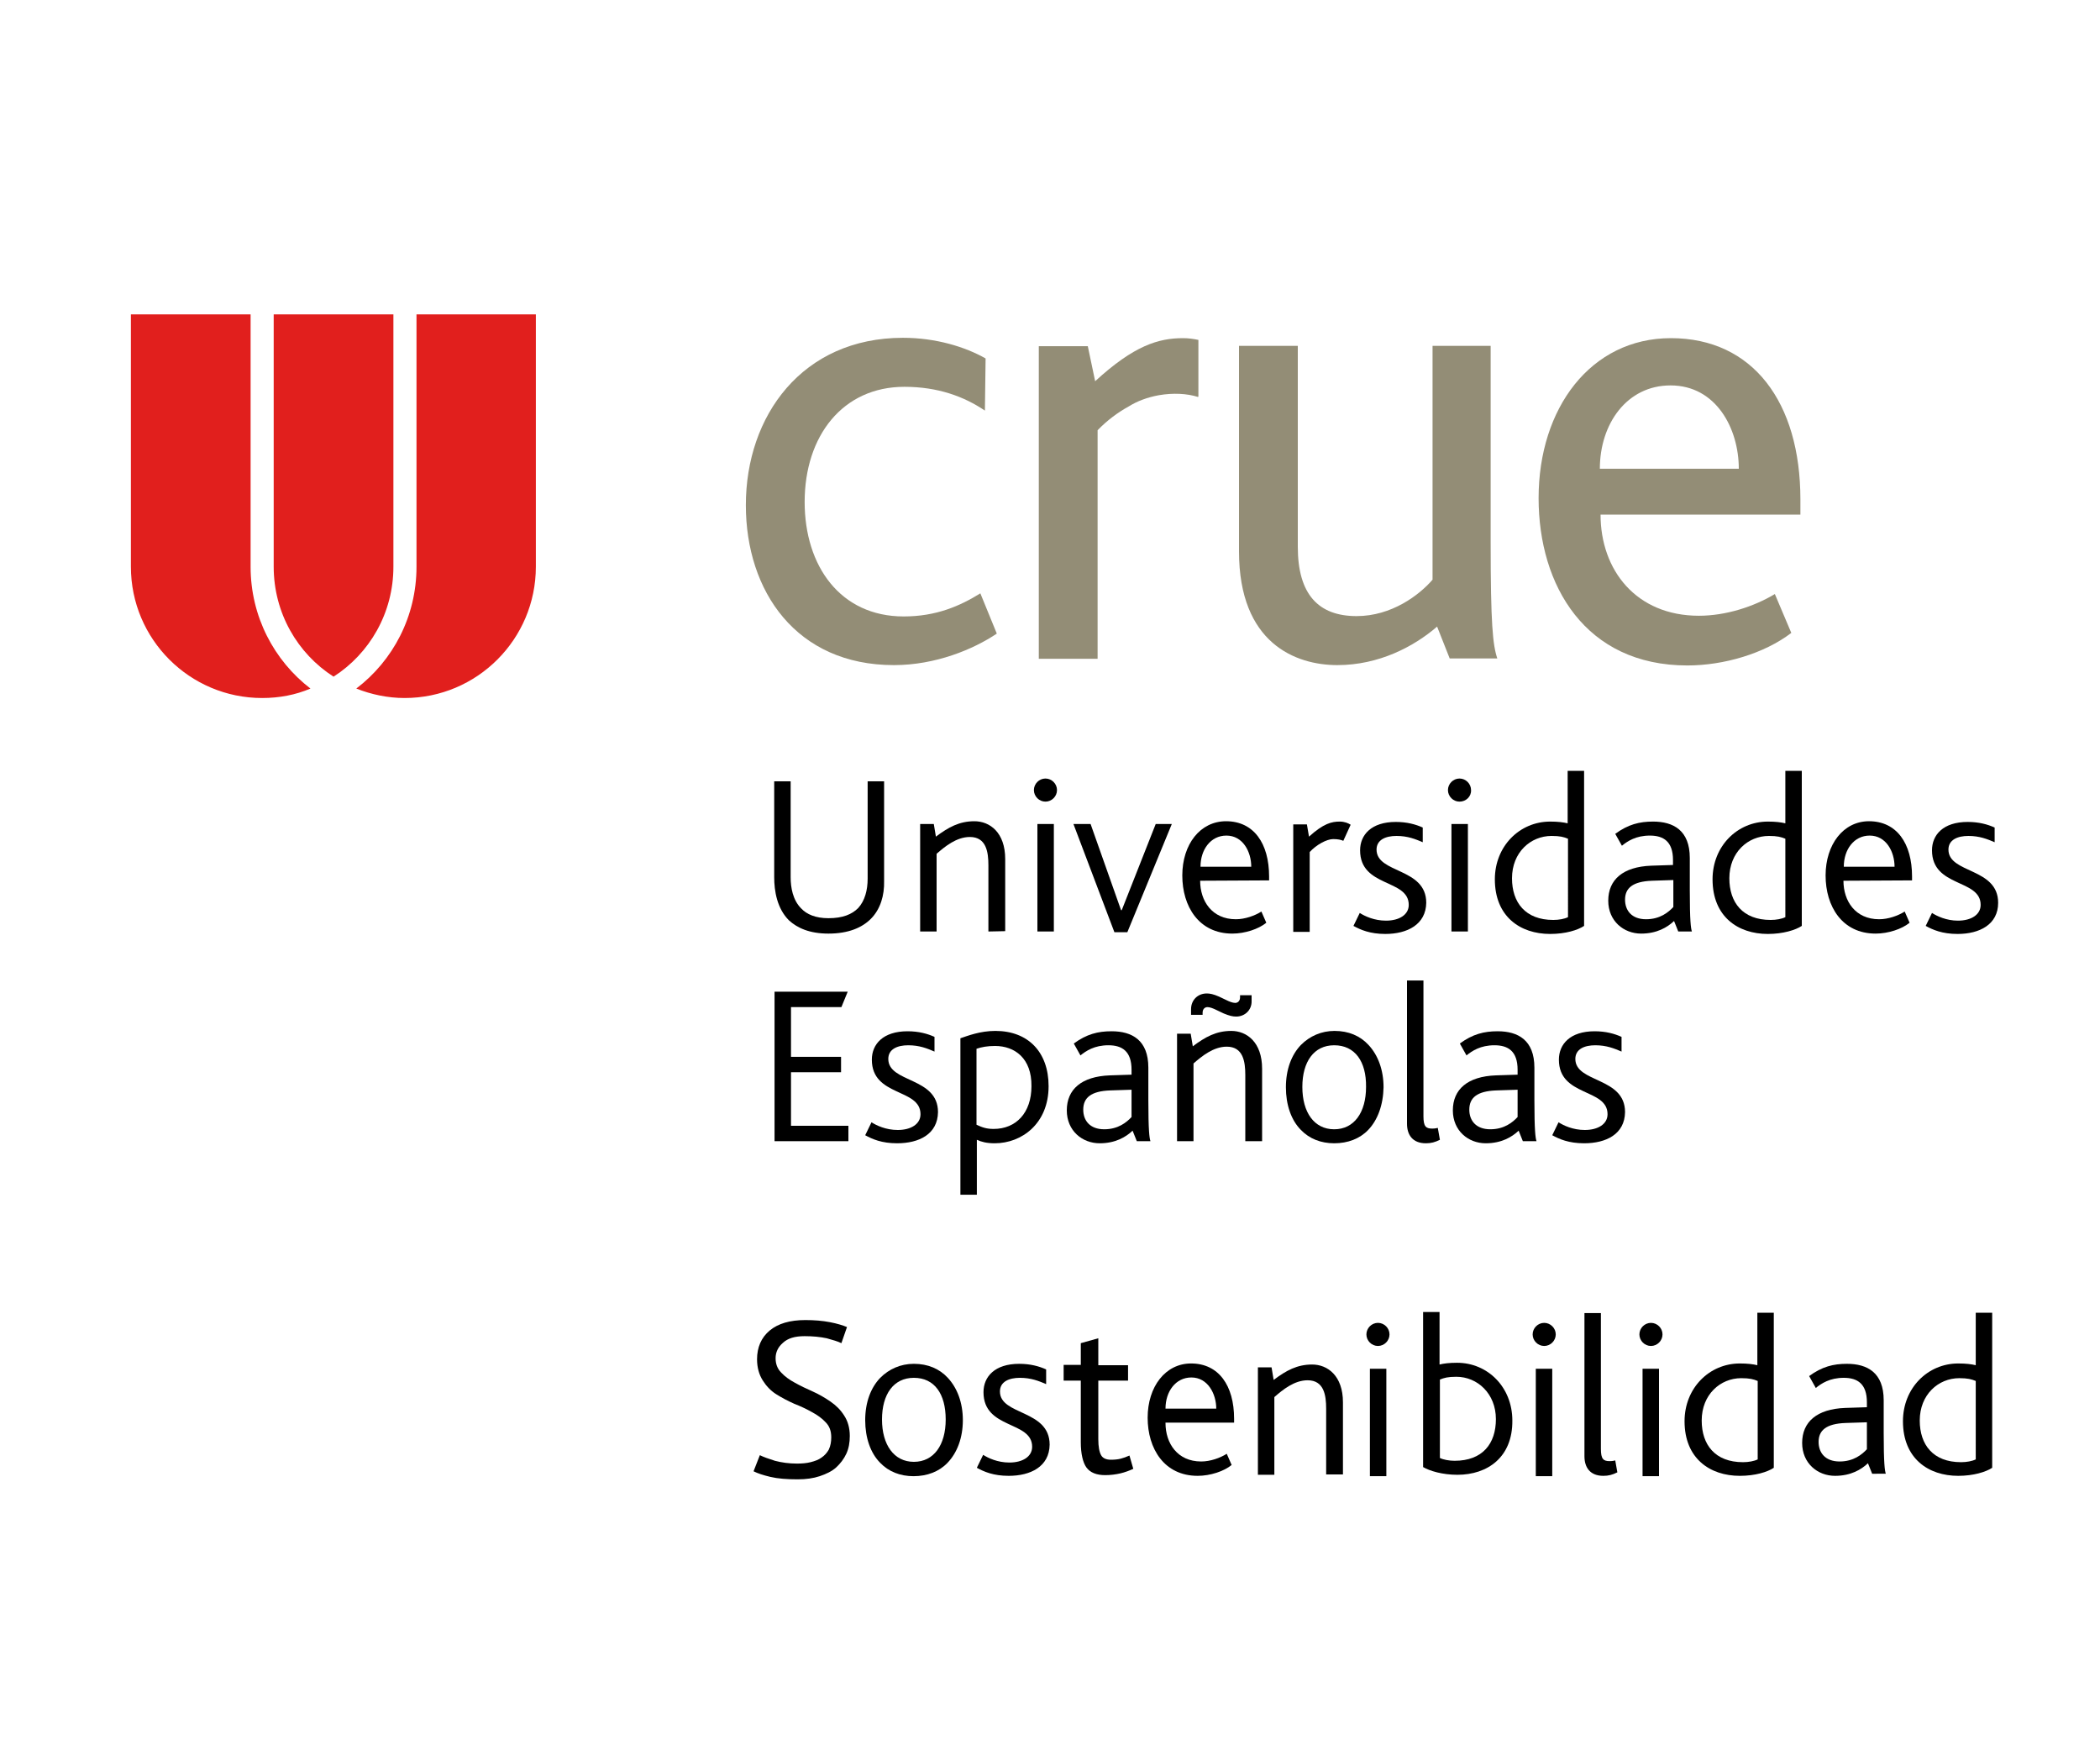
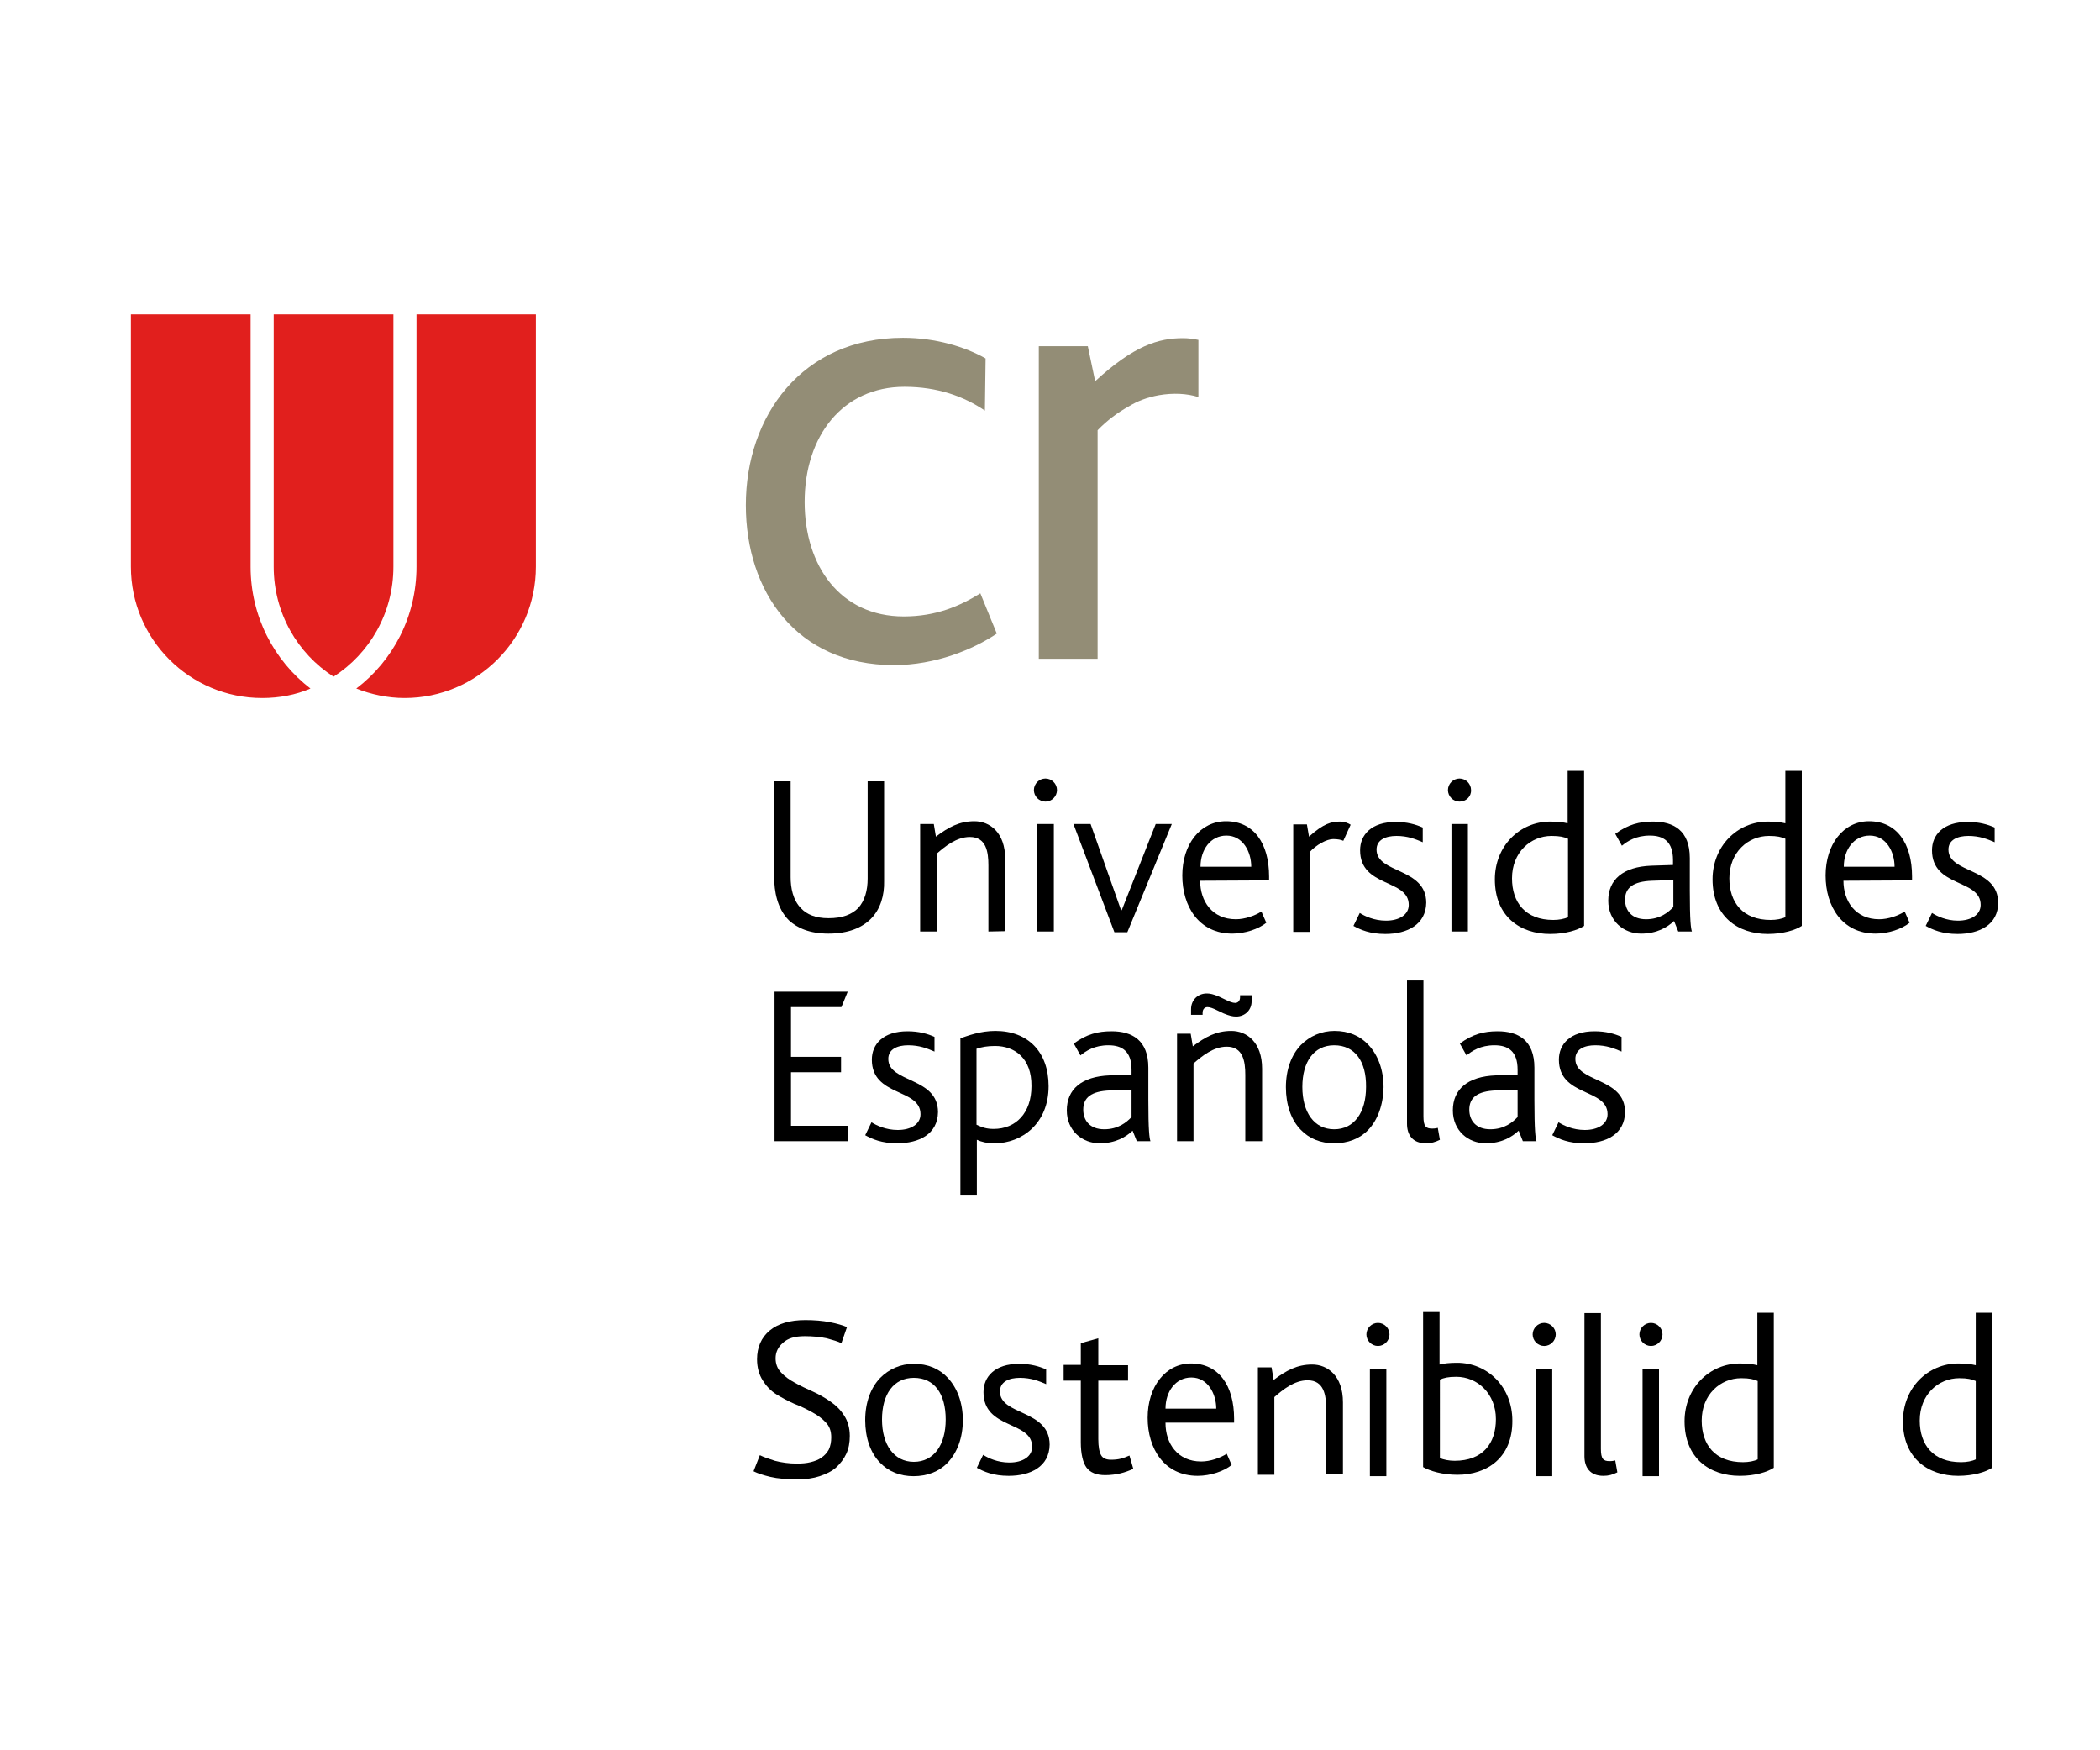
<svg xmlns="http://www.w3.org/2000/svg" version="1.1" id="CRUE_Sostenibilidad" x="0px" y="0px" viewBox="0 0 600 500" style="enable-background:new 0 0 600 500;" xml:space="preserve">
  <style type="text/css">
	.st0{fill:#938D76;}
	.st1{fill:#E11F1D;}
</style>
  <g id="Sostenibilidad">
    <path d="M564.5,394.5c-1.2-0.5-2.3-0.8-4.7-0.8c-6,0-11.3,4.7-11.3,12.1c0,6.9,3.8,11.9,11.8,11.9c1.6,0,3.2-0.3,4.2-0.8V394.5z    M559.5,421.6c-8.6,0-15.8-5-15.8-15.6c0-9.5,7.1-16.5,15.8-16.5c2.2,0,3.8,0.2,5,0.5v-15h4.7v44.3   C567.4,420.5,563.8,421.6,559.5,421.6" />
-     <path d="M533.4,406.3l-6.1,0.2c-5.5,0.2-7.7,2.1-7.7,5.4c0,3.1,1.9,5.6,6,5.6c4,0,6.4-2,7.8-3.5V406.3z M534.9,421l-1.2-3   c-1.9,1.8-4.9,3.6-9.4,3.6c-5,0-9.4-3.6-9.4-9.4c0-6,4.2-9.7,12.3-10l6.2-0.2v-1.4c0-5.3-2.7-7-6.6-7c-4,0-6.4,1.6-8,2.9l-1.9-3.4   c3.7-2.7,6.9-3.5,10.8-3.5c5.8,0,10.5,2.5,10.5,10.4v9.3c0,8.7,0.3,10.8,0.6,11.7H534.9z" />
    <path d="M502.2,394.5c-1.2-0.5-2.3-0.8-4.7-0.8c-6,0-11.3,4.7-11.3,12.1c0,6.9,3.8,11.9,11.8,11.9c1.6,0,3.2-0.3,4.2-0.8V394.5z    M497.1,421.6c-8.6,0-15.8-5-15.8-15.6c0-9.5,7.1-16.5,15.8-16.5c2.2,0,3.8,0.2,5,0.5v-15h4.7v44.3   C505,420.5,501.5,421.6,497.1,421.6" />
    <path d="M469.3,391h4.7v30.7h-4.7V391z M471.7,384.5c-1.8,0-3.3-1.5-3.3-3.3s1.5-3.3,3.3-3.3s3.3,1.5,3.3,3.3   S473.5,384.5,471.7,384.5" />
    <path d="M458.1,421.6c-3.8,0-5.4-2.4-5.4-5.6v-40.9h4.7v38.8c0,2.9,0.7,3.5,2.5,3.5c0.3,0,0.8,0,1.6-0.2l0.6,3.4   C460.7,421.3,459.6,421.6,458.1,421.6" />
    <path d="M438.8,391h4.7v30.7h-4.7V391z M441.2,384.5c-1.8,0-3.3-1.5-3.3-3.3s1.5-3.3,3.3-3.3s3.3,1.5,3.3,3.3   S443,384.5,441.2,384.5" />
    <path d="M411.4,416.5c1,0.5,2.7,0.8,4.2,0.8c8,0,11.8-4.9,11.8-11.9c0-7.3-5.3-12.1-11.3-12.1c-2.4,0-3.5,0.3-4.7,0.8V416.5z    M416.4,421.3c-4.3,0-7.9-1.1-9.8-2.2v-44.3h4.7v15c1.2-0.3,2.8-0.5,5-0.5c8.8,0,15.8,7,15.8,16.5   C432.2,416.3,425,421.3,416.4,421.3" />
    <path d="M391.4,391h4.7v30.7h-4.7V391z M393.7,384.5c-1.8,0-3.3-1.5-3.3-3.3s1.5-3.3,3.3-3.3s3.3,1.5,3.3,3.3   S395.5,384.5,393.7,384.5" />
    <path d="M378.9,421.3v-18.9c0-3.8-0.6-8.1-5.3-8.1c-3.8,0-7.1,2.7-9.5,4.8v22.2h-4.7v-30.7h3.9l0.6,3.6c3.6-2.7,6.7-4.4,11-4.4   c4.4,0,8.8,3.2,8.8,10.8v20.6h-4.8V421.3z" />
    <path d="M340.4,393.5c-4.5,0-7.4,4-7.4,8.9h14.5C347.5,398.2,345.1,393.5,340.4,393.5 M333,406.5c0,5.8,3.4,11,10.2,11   c2.6,0,5.4-1,7.3-2.2l1.4,3.2c-2.2,1.8-6.1,3.1-9.7,3.1c-9.6,0-14.3-7.8-14.3-16.6c0-8.9,5.1-15.5,12.4-15.5   c7.9,0,12.3,6.3,12.3,15.8v1.1H333V406.5z" />
    <path d="M303.9,389.9h4.9v-6.2l5-1.4v7.7h8.5v4.4h-8.5v16.7c0,2.2,0.3,3.7,0.8,4.6s1.5,1.3,2.8,1.3c1.1,0,2-0.1,2.8-0.3   c0.8-0.2,1.6-0.5,2.5-0.9l1.1,3.8c-1.1,0.5-2.4,1-3.7,1.3c-1.3,0.3-2.8,0.5-4.3,0.5c-2.5,0-4.3-0.7-5.4-2.2c-1-1.4-1.6-3.9-1.6-7.2   v-17.6h-4.9L303.9,389.9L303.9,389.9z" />
    <path d="M288.2,421.6c-4.4,0-7.1-1.2-9.1-2.3l1.8-3.7c1.4,0.9,4.1,2.2,7.5,2.2c3.8,0,6.5-1.7,6.5-4.5c0-7.5-13.9-4.9-13.9-15.6   c0-4.4,3.2-8.1,10.2-8.1c3.2,0,5.7,0.7,7.7,1.6v4.2c-2.1-0.9-4.3-1.8-7.5-1.8c-3.1,0-5.7,1.1-5.7,3.9c0,6.9,14.2,5.1,14.2,15.2   C299.8,419,294.4,421.6,288.2,421.6" />
    <path d="M261.1,393.6c-5.8,0-9.1,4.7-9.1,11.9s3.4,12.1,9.1,12.1s9.1-4.8,9.1-12.1S267,393.6,261.1,393.6 M270.7,417.9   c-2.4,2.5-5.8,3.8-9.7,3.8c-3.8,0-7.1-1.3-9.5-3.8c-2.8-2.8-4.3-7.2-4.3-12.2c0-5.1,1.6-9.3,4.3-12.1c2.5-2.5,5.8-4,9.6-4   c4,0,7.3,1.4,9.7,4c2.7,2.9,4.3,7.1,4.3,12.1C275.1,410.7,273.5,415,270.7,417.9" />
    <path d="M237.5,410.6c0-1.8-0.5-3.2-1.6-4.3c-1-1.1-2.4-2.1-3.9-2.9c-1.6-0.9-3.3-1.7-5.1-2.4c-1.8-0.8-3.5-1.7-5.1-2.7   s-2.9-2.4-3.9-4s-1.6-3.6-1.6-6c0-3.4,1.2-6.2,3.6-8.2c2.4-2,5.8-3,10.2-3c2.6,0,4.9,0.2,7,0.6s3.7,0.9,4.9,1.4l-1.6,4.6   c-1-0.5-2.4-0.9-4.2-1.4c-1.9-0.4-4-0.6-6.3-0.6c-2.8,0-4.8,0.6-6.2,1.9c-1.4,1.2-2.1,2.7-2.1,4.4c0,1.6,0.5,3,1.6,4.1   c1,1.1,2.4,2.1,3.9,2.9c1.6,0.9,3.3,1.7,5.1,2.5s3.5,1.8,5.1,2.9s2.9,2.4,3.9,4c1,1.5,1.6,3.5,1.6,5.8c0,1.9-0.3,3.6-1,5.1   s-1.7,2.8-2.9,3.9s-2.9,1.9-4.7,2.5s-3.9,0.9-6.3,0.9c-3.1,0-5.7-0.2-7.8-0.7s-3.6-1-4.8-1.6l1.8-4.6c1,0.5,2.4,1,4.3,1.6   c1.9,0.5,4,0.8,6.3,0.8c1.4,0,2.7-0.1,3.9-0.4s2.3-0.7,3.1-1.3c0.9-0.6,1.6-1.4,2.1-2.3C237.3,413,237.5,411.9,237.5,410.6z" />
  </g>
  <g id="Españolas">
    <path d="M452.6,326.6c-4.4,0-7.1-1.2-9.1-2.3l1.8-3.7c1.4,0.9,4.1,2.2,7.5,2.2c3.8,0,6.5-1.7,6.5-4.5c0-7.5-13.9-4.9-13.9-15.6   c0-4.4,3.2-8.1,10.2-8.1c3.2,0,5.7,0.7,7.7,1.6v4.2c-2.1-0.9-4.3-1.8-7.5-1.8c-3.1,0-5.7,1.1-5.7,3.9c0,6.9,14.2,5.1,14.2,15.2   C464.2,324,458.9,326.6,452.6,326.6" />
    <path d="M433.6,311.3l-6.1,0.2c-5.5,0.2-7.7,2.1-7.7,5.5c0,3.1,1.9,5.6,6,5.6c4,0,6.4-2,7.8-3.5L433.6,311.3L433.6,311.3z    M435.1,326l-1.2-3c-1.9,1.8-4.9,3.6-9.4,3.6c-5,0-9.4-3.6-9.4-9.4c0-6,4.2-9.7,12.3-10l6.2-0.2v-1.4c0-5.3-2.7-7-6.6-7   c-4,0-6.4,1.6-8,2.9l-1.9-3.4c3.7-2.7,6.9-3.5,10.8-3.5c5.8,0,10.5,2.5,10.5,10.4v9.3c0,8.7,0.3,10.8,0.6,11.7H435.1z" />
    <path d="M407.4,326.6c-3.8,0-5.4-2.4-5.4-5.6v-40.9h4.7v38.8c0,2.9,0.7,3.5,2.5,3.5c0.3,0,0.8,0,1.6-0.2l0.6,3.4   C410,326.3,408.9,326.6,407.4,326.6" />
    <path d="M381.2,298.6c-5.8,0-9.1,4.7-9.1,11.9c0,7.3,3.4,12.1,9.1,12.1s9.1-4.8,9.1-12.1C390.4,303.2,387.1,298.6,381.2,298.6    M390.9,322.8c-2.4,2.5-5.8,3.8-9.7,3.8c-3.8,0-7.1-1.3-9.5-3.8c-2.8-2.8-4.3-7.2-4.3-12.2c0-5.1,1.6-9.3,4.3-12.1   c2.5-2.5,5.8-4,9.6-4c4,0,7.3,1.4,9.7,4c2.7,2.9,4.3,7.1,4.3,12.1C395.2,315.7,393.6,320,390.9,322.8" />
    <path d="M353.2,290.4c-1,0-1.9-0.2-3.6-0.9l-2.1-1c-0.8-0.4-1.8-0.8-2.5-0.8c-0.8,0-1.4,0.6-1.4,1.6v0.6h-3.3v-1.6   c0-2.6,1.9-4.5,4.5-4.5c0.9,0,1.9,0.2,3.5,0.9l2.1,1c0.8,0.4,1.8,0.8,2.5,0.8c0.8,0,1.4-0.6,1.4-1.6v-0.6h3.3v1.6   C357.7,288.5,355.7,290.4,353.2,290.4 M355.8,326v-18.9c0-3.8-0.6-8.1-5.3-8.1c-3.8,0-7.1,2.7-9.5,4.8V326h-4.7v-30.7h3.9l0.6,3.6   c3.6-2.7,6.7-4.4,11-4.4c4.4,0,8.8,3.2,8.8,10.8V326H355.8z" />
    <path d="M323.3,311.3l-6.1,0.2c-5.5,0.2-7.7,2.1-7.7,5.5c0,3.1,1.9,5.6,6,5.6c4,0,6.4-2,7.8-3.5L323.3,311.3L323.3,311.3z    M324.8,326l-1.2-3c-1.9,1.8-4.9,3.6-9.4,3.6c-5,0-9.4-3.6-9.4-9.4c0-6,4.2-9.7,12.3-10l6.2-0.2v-1.4c0-5.3-2.7-7-6.6-7   c-4,0-6.4,1.6-8,2.9l-1.9-3.4c3.7-2.7,6.9-3.5,10.8-3.5c5.8,0,10.5,2.5,10.5,10.4v9.3c0,8.7,0.3,10.8,0.6,11.7H324.8z" />
    <path d="M284.3,298.8c-2.2,0-3.8,0.3-5.3,0.8v21.7c1.7,0.8,2.9,1.2,4.9,1.2c6.4,0,10.8-4.6,10.8-12.2   C294.8,302.3,289.9,298.8,284.3,298.8 M284.2,326.6c-2.3,0-3.8-0.4-5.1-1v15.7h-4.7v-44.7c2.1-0.7,5.6-2.1,10-2.1   c9.3,0,15.2,6,15.2,15.8C299.6,321,291.9,326.6,284.2,326.6" />
    <path d="M256.3,326.6c-4.4,0-7.1-1.2-9.1-2.3l1.8-3.7c1.4,0.9,4.1,2.2,7.5,2.2c3.8,0,6.5-1.7,6.5-4.5c0-7.5-13.9-4.9-13.9-15.6   c0-4.4,3.2-8.1,10.2-8.1c3.2,0,5.7,0.7,7.7,1.6v4.2c-2.1-0.9-4.3-1.8-7.5-1.8c-3.1,0-5.7,1.1-5.7,3.9c0,6.9,14.2,5.1,14.2,15.2   C267.9,324,262.6,326.6,256.3,326.6" />
    <polygon points="221.3,326 221.3,283.3 242.2,283.3 240.4,287.7 226,287.7 226,301.9 240.3,301.9 240.3,306.3 226,306.3 226,321.6    242.4,321.6 242.4,326  " />
  </g>
  <g id="Universidades">
    <path d="M559.3,266.8c-4.4,0-7.1-1.2-9.1-2.3l1.8-3.7c1.4,0.9,4.1,2.2,7.4,2.2c3.8,0,6.5-1.7,6.5-4.5c0-7.5-13.9-4.9-13.9-15.6   c0-4.4,3.2-8.1,10.2-8.1c3.2,0,5.7,0.7,7.7,1.6v4.2c-2.1-0.9-4.3-1.8-7.5-1.8c-3.1,0-5.7,1.1-5.7,3.9c0,6.9,14.2,5.1,14.2,15.2   C570.9,264.1,565.6,266.8,559.3,266.8" />
    <path d="M534.2,238.7c-4.5,0-7.4,4-7.4,8.9h14.5C541.3,243.3,538.9,238.7,534.2,238.7 M526.7,251.6c0,5.8,3.4,11,10.2,11   c2.6,0,5.4-1,7.3-2.2l1.4,3.2c-2.2,1.8-6.1,3.1-9.7,3.1c-9.6,0-14.3-7.8-14.3-16.6c0-8.9,5.1-15.5,12.4-15.5   c7.9,0,12.3,6.3,12.3,15.8v1.1L526.7,251.6L526.7,251.6z" />
    <path d="M510.1,239.6c-1.2-0.5-2.3-0.8-4.7-0.8c-6,0-11.3,4.7-11.3,12.1c0,6.9,3.8,11.9,11.8,11.9c1.6,0,3.2-0.3,4.2-0.8V239.6z    M505.1,266.8c-8.6,0-15.8-5-15.8-15.6c0-9.5,7.1-16.5,15.8-16.5c2.2,0,3.8,0.2,5,0.5v-15h4.7v44.3   C513,265.7,509.4,266.8,505.1,266.8" />
    <path d="M478.1,251.4l-6.1,0.2c-5.5,0.2-7.7,2.1-7.7,5.4c0,3.1,1.9,5.6,6,5.6c4,0,6.4-2,7.8-3.5L478.1,251.4L478.1,251.4z    M479.5,266.1l-1.2-3c-1.9,1.8-4.9,3.6-9.4,3.6c-5,0-9.4-3.6-9.4-9.4c0-6,4.2-9.7,12.3-10l6.2-0.2v-1.4c0-5.3-2.7-7-6.6-7   c-4,0-6.4,1.6-8,2.9l-1.9-3.4c3.7-2.7,6.9-3.5,10.8-3.5c5.8,0,10.5,2.5,10.5,10.4v9.3c0,8.7,0.3,10.8,0.6,11.7L479.5,266.1   L479.5,266.1z" />
    <path d="M448,239.6c-1.2-0.5-2.3-0.8-4.7-0.8c-6,0-11.3,4.7-11.3,12.1c0,6.9,3.8,11.9,11.8,11.9c1.6,0,3.2-0.3,4.2-0.8V239.6z    M442.9,266.8c-8.6,0-15.8-5-15.8-15.6c0-9.5,7.1-16.5,15.8-16.5c2.2,0,3.8,0.2,5,0.5v-15h4.7v44.3   C450.8,265.7,447.3,266.8,442.9,266.8" />
    <path d="M414.7,235.4h4.7v30.7h-4.7V235.4z M417,229c-1.8,0-3.3-1.5-3.3-3.3s1.5-3.3,3.3-3.3s3.3,1.5,3.3,3.3   C420.4,227.5,418.9,229,417,229" />
    <path d="M395.8,266.8c-4.4,0-7.1-1.2-9.1-2.3l1.8-3.7c1.4,0.9,4.1,2.2,7.5,2.2c3.8,0,6.5-1.7,6.5-4.5c0-7.5-13.9-4.9-13.9-15.6   c0-4.4,3.2-8.1,10.2-8.1c3.2,0,5.7,0.7,7.7,1.6v4.2c-2.1-0.9-4.3-1.8-7.5-1.8c-3.1,0-5.7,1.1-5.7,3.9c0,6.9,14.2,5.1,14.2,15.2   C407.4,264.1,402.1,266.8,395.8,266.8" />
    <path d="M383.8,240.2c-0.6-0.3-1.6-0.5-2.9-0.5c-1.8,0-4.8,1.6-6.7,3.7v22.8h-4.7v-30.7h3.9l0.6,3.5c4.2-3.8,6.5-4.3,8.8-4.3   c1.4,0,2.5,0.5,3.1,0.9L383.8,240.2z" />
    <path d="M350.4,238.7c-4.5,0-7.4,4-7.4,8.9h14.5C357.5,243.3,355.1,238.7,350.4,238.7 M342.9,251.6c0,5.8,3.4,11,10.2,11   c2.6,0,5.4-1,7.3-2.2l1.4,3.2c-2.2,1.8-6.1,3.1-9.7,3.1c-9.6,0-14.3-7.8-14.3-16.6c0-8.9,5.1-15.5,12.5-15.5   c7.9,0,12.3,6.3,12.3,15.8v1.1L342.9,251.6L342.9,251.6z" />
    <polygon points="322.1,266.3 318.4,266.3 306.7,235.4 311.6,235.4 320.3,260 320.5,260 330.2,235.4 334.8,235.4  " />
    <path d="M296.4,235.4h4.7v30.7h-4.7V235.4z M298.7,229c-1.8,0-3.3-1.5-3.3-3.3s1.5-3.3,3.3-3.3s3.3,1.5,3.3,3.3   S300.5,229,298.7,229" />
    <path d="M282.4,266.1v-18.9c0-3.8-0.6-8.1-5.3-8.1c-3.8,0-7.1,2.7-9.5,4.8v22.2h-4.7v-30.7h3.9l0.6,3.6c3.6-2.7,6.7-4.4,11-4.4   c4.4,0,8.8,3.2,8.8,10.8V266L282.4,266.1L282.4,266.1z" />
    <path d="M248.8,262.5c-2.5,2.5-6.4,4.2-12.1,4.2c-5.4,0-8.9-1.6-11.3-3.8c-3.4-3.4-4.2-8.4-4.2-12.3v-27.4h4.7v27.4   c0,2.9,0.6,6.5,3,8.9c1.6,1.7,4.1,2.8,7.8,2.8c4.1,0,6.7-1.1,8.5-2.9c1.9-2.1,2.7-5.1,2.7-8.4v-27.8h4.7v28.5   C252.7,255.7,251.6,259.7,248.8,262.5" />
  </g>
  <g id="crue">
-     <path class="st0" d="M477.3,110.1c-12.5,0-20.2,11-20.2,23.8h39.7C496.8,122.4,490.3,110.1,477.3,110.1 M457.3,147   c0,15.9,10.2,28.9,28.1,28.9c7.7,0,15.7-2.6,21.7-6.2l4.7,11.1c-7.7,5.9-19.3,9.3-29.7,9.3c-29.1,0-42.5-22.8-42.5-47.8   c0-25.7,14.9-45.7,37.8-45.7c23.4,0,37,18.3,37,46.1v4.3L457.3,147L457.3,147z" />
-     <path class="st0" d="M414.2,188.1l-3.6-9.1c-6.6,5.7-16.6,11-28.5,11s-28.1-6.2-28.1-32.5V98.8h16.8v57.4   c0,13.6,5.9,19.8,16.8,19.8c10,0,17.9-6,21.7-10.4V98.8h16.6v56.1c0,23.4,0.6,29.3,1.9,33.2L414.2,188.1L414.2,188.1z" />
    <path class="st0" d="M331.1,112.9c4.1-0.7,8-0.5,11.2,0.5l0.1-0.2V97.1c-1.4-0.3-2.9-0.5-4.4-0.5c-7,0-14,2.1-25.1,12.3l-2.1-10   h-14v89.3h16.8v-65.3c2.7-2.8,5.8-5.1,8.9-6.8C324.9,114.6,327.8,113.5,331.1,112.9" />
    <path class="st0" d="M255.4,190c-27.9,0-42.3-21.1-42.3-45.7c0-25.5,16.1-47.8,44.9-47.8c9.4,0,17.8,2.6,23.6,5.9l-0.2,14.9   c-5.9-4-13.4-6.8-23-6.8c-17.6,0-28.5,14-28.5,32.9c0,18.3,10.2,32.7,28.3,32.7c9.3,0,16.1-3,21.9-6.6l4.7,11.5   C278.1,185.5,267.3,190,255.4,190" />
  </g>
  <g id="Simbolo">
    <path class="st1" d="M101.8,196.7c4.3,1.7,9,2.7,13.8,2.7c20.7,0,37.5-16.8,37.5-37.5V89.8H119v72.1   C119,176.1,112.3,188.7,101.8,196.7" />
    <path class="st1" d="M112.4,161.9V89.8H78.2v72.1c0,13.2,6.8,24.8,17.1,31.4C105.6,186.7,112.4,175.1,112.4,161.9" />
    <path class="st1" d="M71.6,161.9V89.8H37.4v72.1c0,20.7,16.8,37.5,37.5,37.5c4.9,0,9.6-0.9,13.8-2.7   C78.3,188.7,71.6,176.1,71.6,161.9" />
  </g>
</svg>